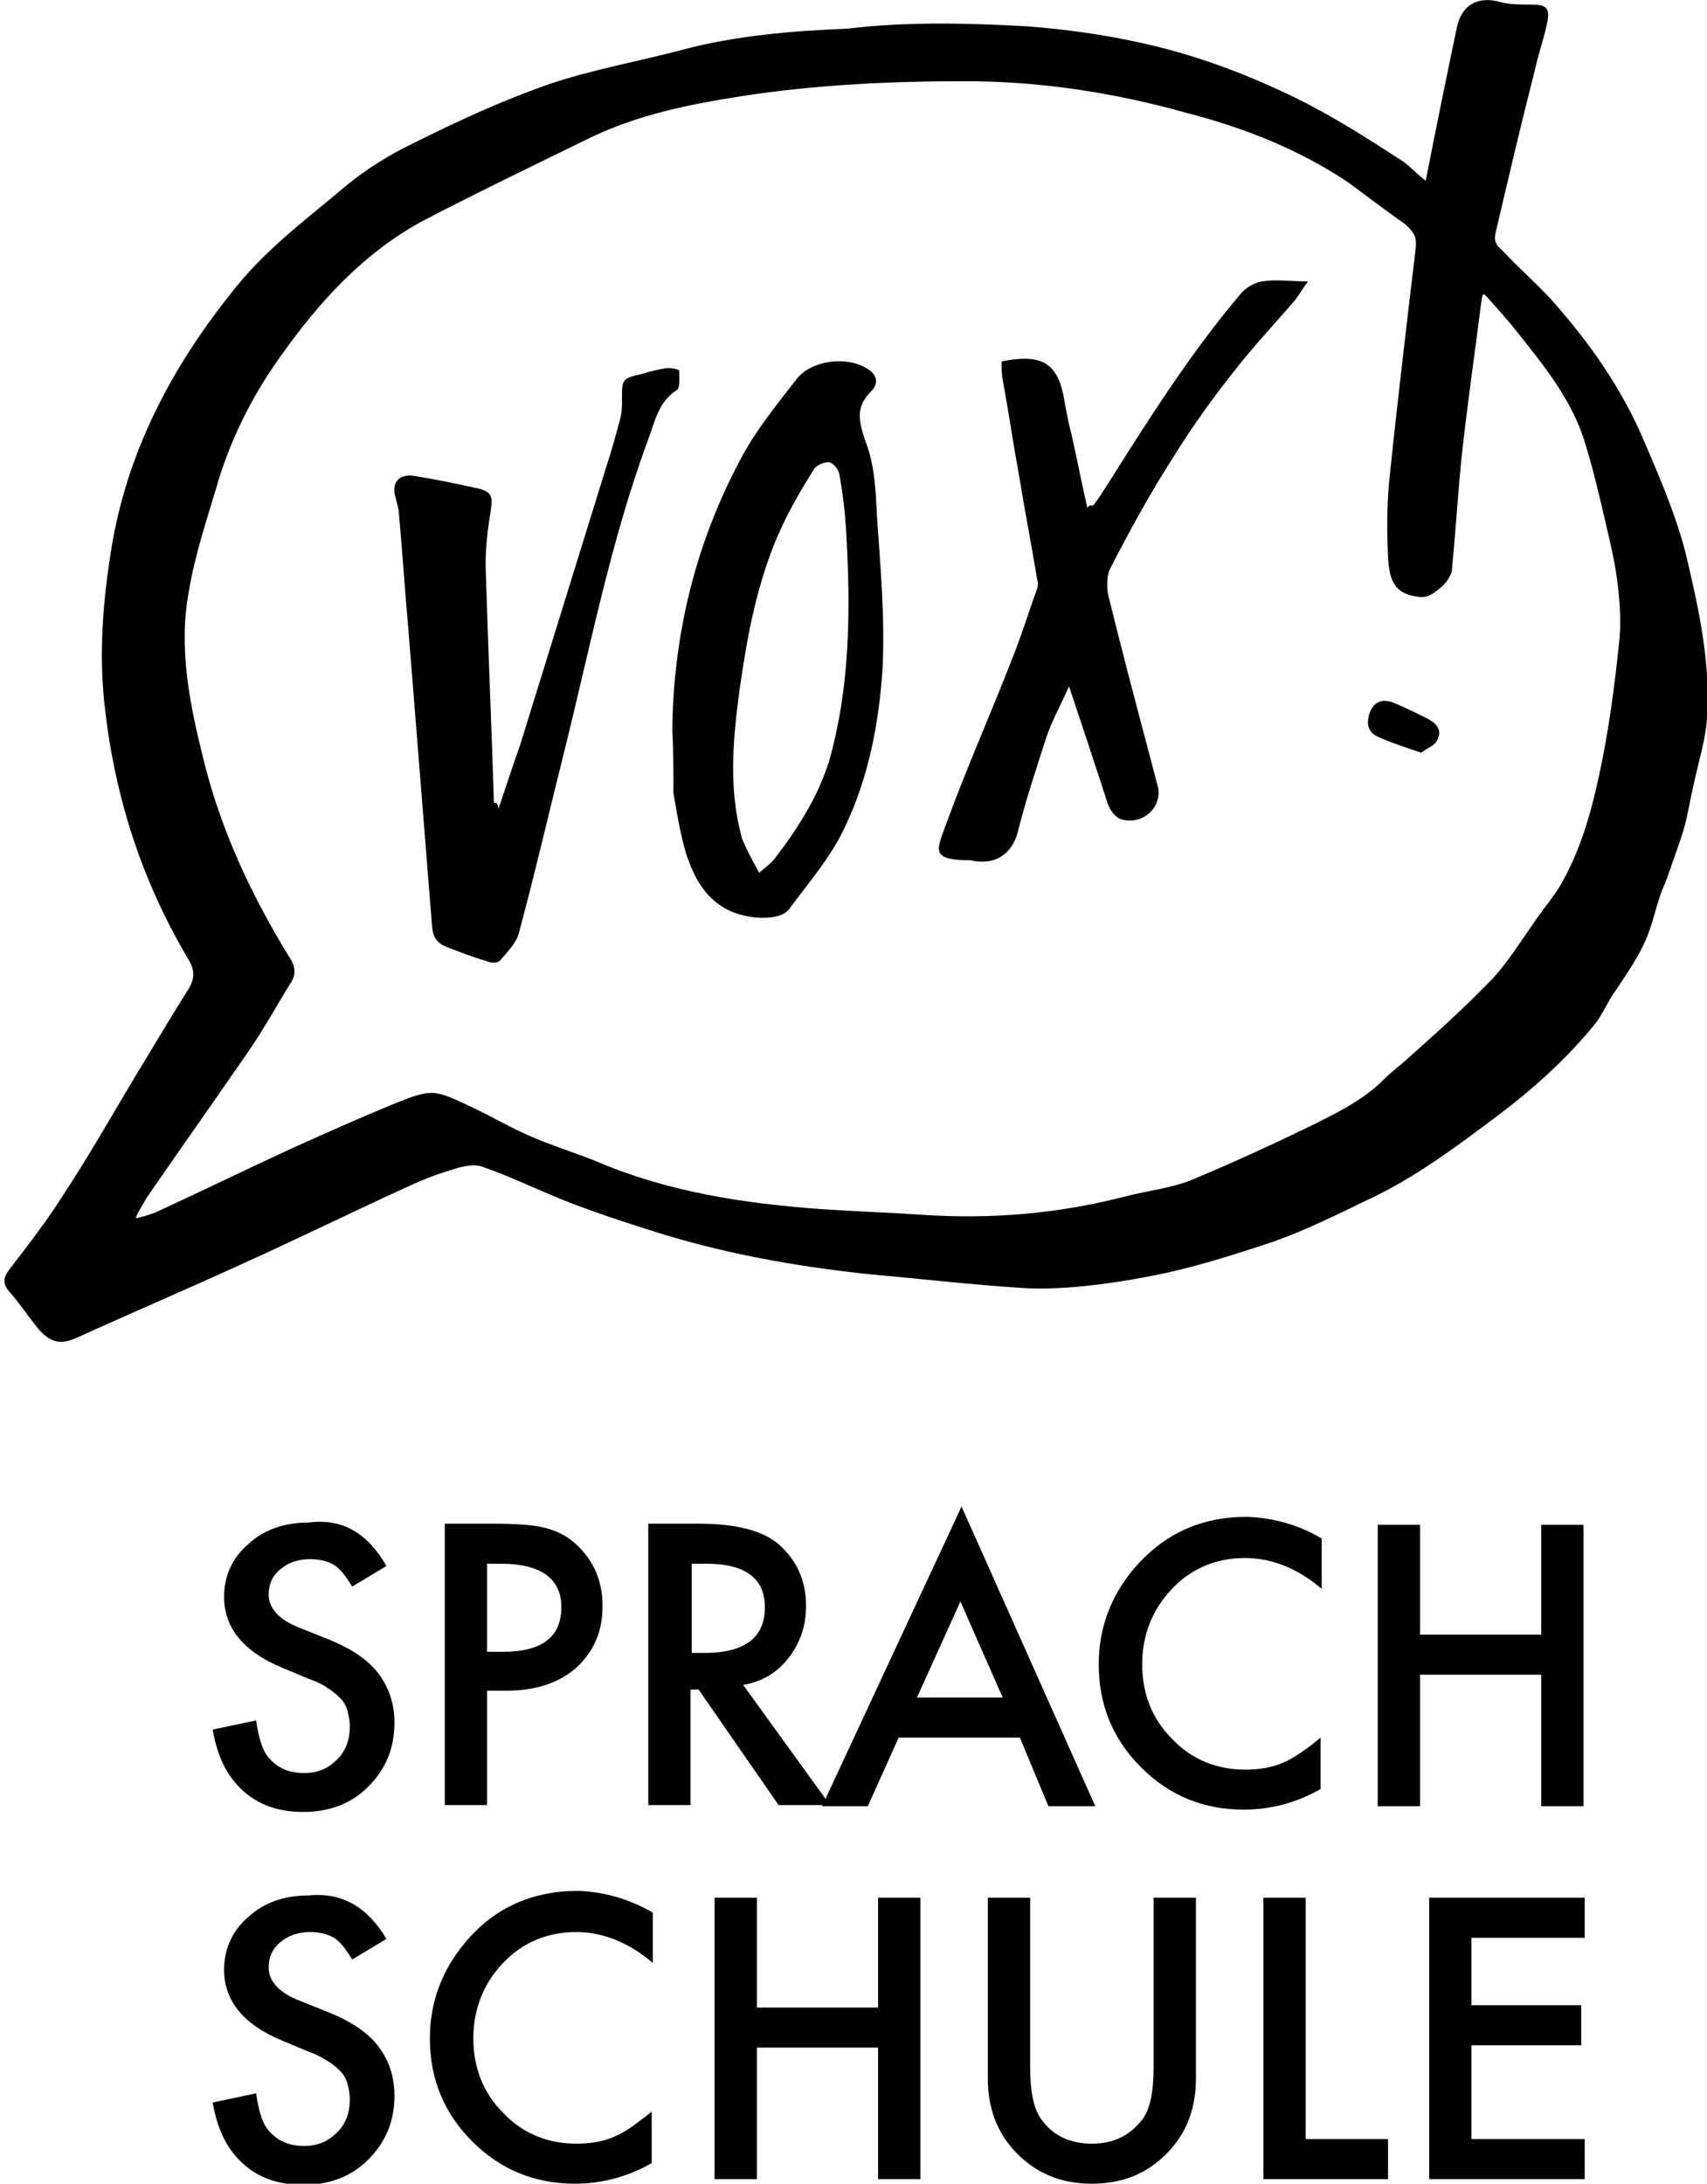
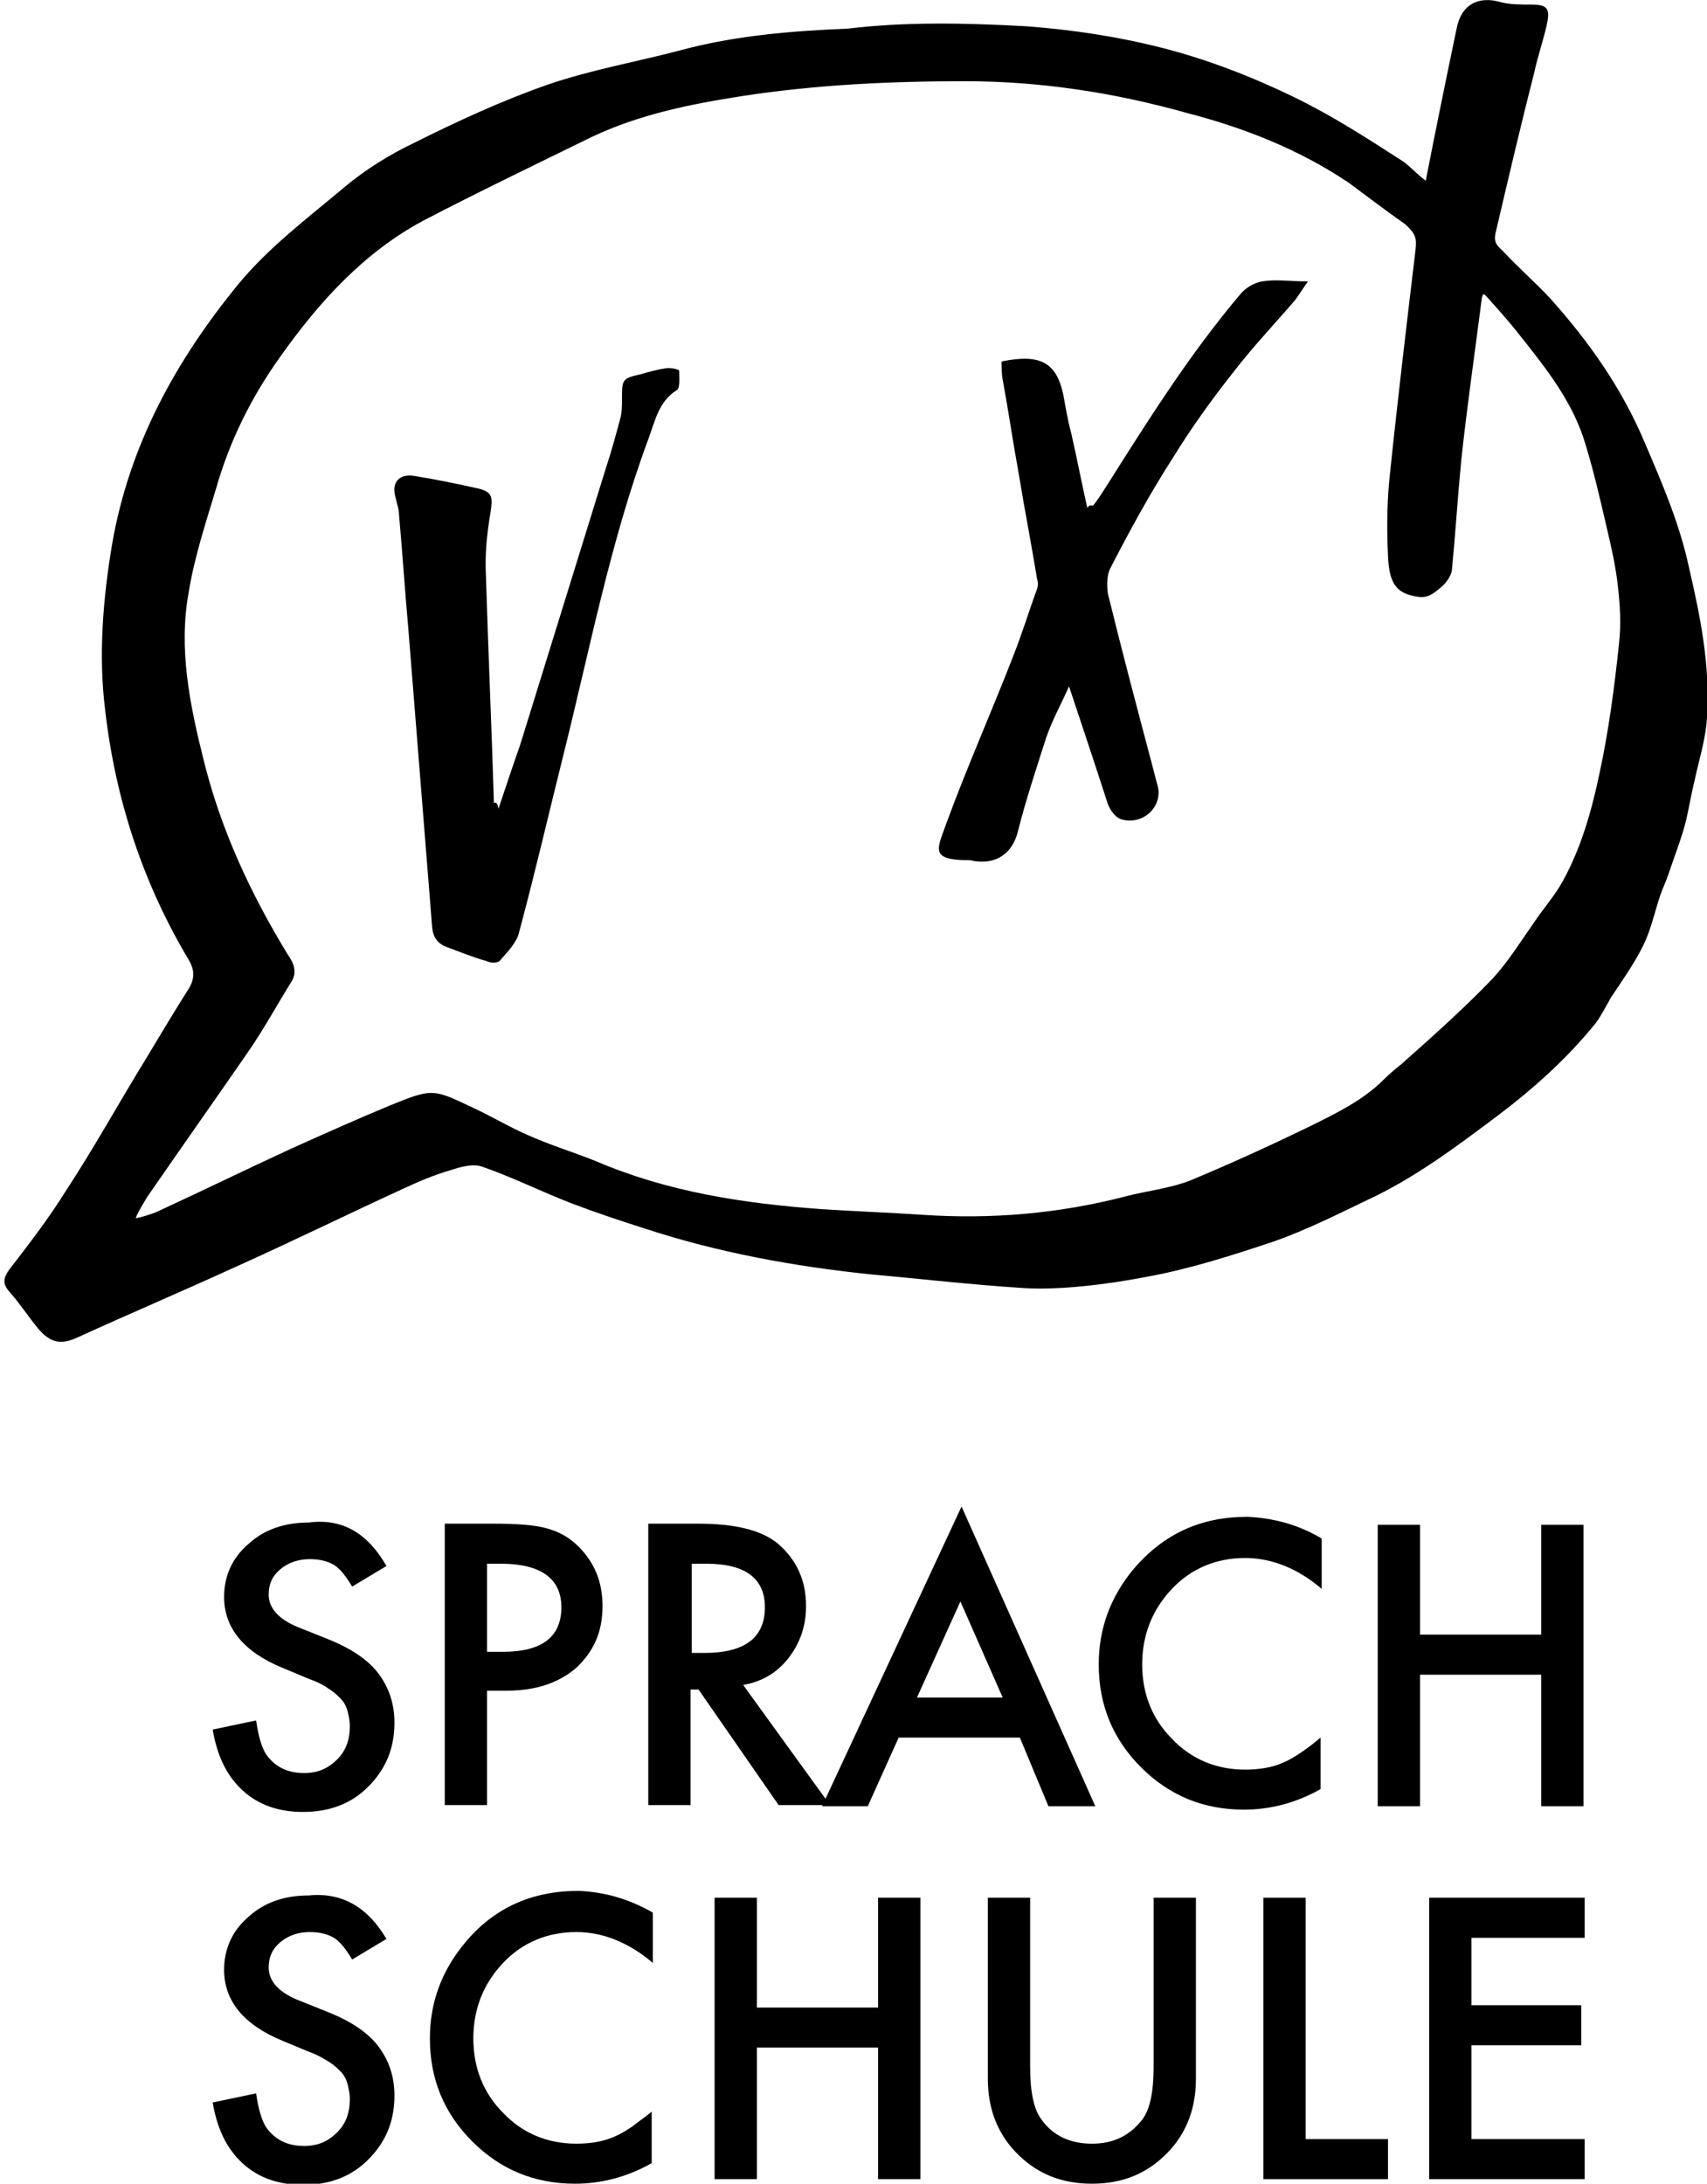
<svg xmlns="http://www.w3.org/2000/svg" version="1.1" id="Ebene_3" x="0px" y="0px" viewBox="0 0 149.3 190.9" style="enable-background:new 0 0 149.3 190.9;" xml:space="preserve">
  <path d="M124.7,15.8c0.9-4.6,1.8-9,2.7-13.3c0.4-2.1,1.9-2.9,3.9-2.3c0.8,0.2,1.7,0.2,2.6,0.2c1.4,0,1.7,0.3,1.4,1.7  c-0.3,1.4-0.8,2.8-1.1,4.2c-1.2,4.7-2.3,9.4-3.4,14.1c-0.2,0.9,0.3,1.2,0.7,1.6c1.3,1.4,2.8,2.7,4.1,4.1c3.4,3.8,6.3,7.9,8.3,12.7  c1.5,3.5,3,7,3.8,10.7c1,4.3,1.9,8.7,1.6,13.2c-0.1,1.9-0.7,3.7-1.1,5.6c-0.3,1.2-0.5,2.5-0.8,3.7c-0.4,1.5-1,3-1.5,4.5  c-0.2,0.6-0.5,1.2-0.7,1.8c-0.5,1.5-0.8,3-1.5,4.4c-0.8,1.6-1.8,3-2.8,4.5c-0.4,0.7-0.8,1.5-1.3,2.2c-2.5,3.1-5.5,5.8-8.7,8.2  c-3.6,2.7-7.2,5.4-11.3,7.3c-2.7,1.3-5.3,2.6-8.1,3.6c-3.6,1.2-7.3,2.4-11.1,3.1c-3.6,0.7-7.8,1.2-10.9,1c-4.7-0.3-8.9-0.8-13.4-1.2  c-6.7-0.7-13.3-1.9-19.7-4c-2.2-0.7-4.3-1.4-6.4-2.2c-2.6-1-5.2-2.3-7.8-3.2c-0.8-0.3-1.9,0-2.8,0.3c-1.4,0.4-2.8,1-4.1,1.6  c-5,2.3-9.9,4.7-14.8,6.9c-4.6,2.1-9.3,4.1-13.9,6.2c-1.4,0.6-2.3,0.3-3.3-0.9c-0.9-1.1-1.6-2.2-2.5-3.2c-0.6-0.7-0.5-1.2,0-1.9  c1.7-2.2,3.4-4.4,4.9-6.8c2.5-3.8,4.7-7.8,7.1-11.7c1.2-2,2.4-4,3.6-5.9c0.6-0.9,0.7-1.7,0.1-2.7c-4-6.7-6.4-14-7.3-21.8  c-0.6-4.8-0.2-9.7,0.6-14.5c1.5-8.7,5.6-16.1,11-22.7c2.7-3.3,6.2-5.9,9.4-8.6c1.8-1.5,3.9-2.8,6-3.8c3.8-1.9,7.7-3.7,11.7-5.1  c3.8-1.3,7.8-2,11.6-3c4.8-1.3,9.8-1.7,14.7-1.9C79.1,1.9,84.5,2,89.8,2.3c4,0.3,8,0.9,11.9,1.9c3.9,1,7.8,2.5,11.5,4.3  c3.3,1.6,6.4,3.6,9.5,5.6C123.4,14.6,123.9,15.2,124.7,15.8z M124.3,52.2c-2.2-0.2-2.8-1.2-2.9-3.6c-0.1-2.1-0.1-4.3,0.1-6.5  c0.7-6.8,1.5-13.5,2.3-20.2c0.1-1,0.1-1.4-0.9-2.3c-1.7-1.2-3.3-2.4-4.9-3.6c-4.3-2.9-9.1-4.8-14.1-6.1C97.5,8.1,91,7.1,84.4,7.1  c-6.5,0-13,0.3-19.5,1.3c-4.5,0.7-9,1.6-13.2,3.6c-4.9,2.4-9.9,4.8-14.7,7.3c-5.2,2.8-9.1,7.1-12.5,11.9c-2.5,3.5-4.4,7.3-5.6,11.5  c-0.9,3-1.9,6-2.4,9.1c-0.9,4.9,0.1,9.8,1.3,14.6c1.5,6.1,4.1,11.7,7.4,17.1c0.5,0.7,0.8,1.5,0.3,2.3c-1.3,2.1-2.5,4.3-3.9,6.3  c-2.9,4.2-5.8,8.3-8.7,12.5c-0.3,0.5-1.1,1.8-1,1.9c0.5-0.1,1.5-0.4,1.9-0.6c3.9-1.8,7.8-3.7,11.7-5.5c2.9-1.3,5.8-2.6,8.7-3.8  c3.7-1.5,3.7-1.4,7.3,0.3c1.5,0.7,3,1.6,4.6,2.3c2,0.9,4,1.5,6,2.3c6.3,2.7,12.9,3.7,19.7,4.2c3,0.2,6,0.3,8.9,0.5  c6,0.4,11.9-0.1,17.7-1.6c1.9-0.5,3.9-0.7,5.7-1.4c3.6-1.5,7.1-3.1,10.6-4.8c2.2-1.1,4.5-2.2,6.3-4c0.5-0.5,1.1-1,1.6-1.4  c2.7-2.4,5.4-4.8,7.9-7.4c1.4-1.5,2.5-3.3,3.7-5c0.8-1.2,1.8-2.3,2.5-3.6c1.6-2.9,2.5-6.1,3.2-9.4c0.8-3.7,1.3-7.5,1.7-11.3  c0.2-1.7,0.1-3.4-0.1-5.1c-0.2-1.8-0.6-3.5-1-5.2c-0.6-2.6-1.2-5.2-2-7.7c-1.2-3.6-3.6-6.5-5.9-9.4c-0.8-1-1.7-2-2.6-3  c-0.3-0.3-0.3-0.2-0.4,0.2c-0.6,4.7-1.3,9.5-1.8,14.2c-0.3,3.1-0.5,6.3-0.8,9.4c0,0.5-0.4,1.1-0.8,1.5  C125.6,51.7,125.1,52.2,124.3,52.2z" />
  <path d="M43.6,70.7c0.7-2.1,1.3-3.9,1.9-5.6c2.5-8.1,5-16.1,7.5-24.2c0.5-1.5,0.9-3,1.3-4.5c0.1-0.5,0.1-1,0.1-1.4  c0-1.9,0-1.9,1.7-2.3c0.7-0.2,1.4-0.4,2.1-0.5c0.4-0.1,1.2,0.1,1.2,0.2c0,0.6,0.1,1.5-0.2,1.7c-1.6,1-1.9,2.7-2.5,4.3  c-3.3,8.9-5.1,18.3-7.4,27.5c-1.3,5.2-2.5,10.4-3.9,15.6c-0.2,0.9-1,1.7-1.7,2.5c-0.2,0.2-0.8,0.2-1.2,0c-1.1-0.3-2.3-0.8-3.4-1.2  c-0.8-0.3-1.2-0.8-1.3-1.7c-0.7-8.8-1.4-17.5-2.1-26.3c-0.3-3.3-0.5-6.5-0.8-9.8c0-0.5-0.2-1-0.3-1.5c-0.4-1.3,0.3-2.1,1.6-1.9  c1.9,0.3,3.8,0.7,5.6,1.1c1.3,0.3,1.3,0.8,1.1,2.1c-0.3,1.8-0.5,3.6-0.4,5.5c0.2,6.6,0.5,13.3,0.7,19.9  C43.4,70.1,43.5,70.2,43.6,70.7z" />
-   <path d="M58.8,63.8c0.1-8.5,2.1-16.5,6.1-23.9c1.3-2.4,3.1-4.6,4.8-6.8c1.3-1.6,4.3-2,6.1-0.9c0.9,0.5,1.1,1.3,0.4,2  c-1.4,1.4-1.1,2.6-0.5,4.4c0.8,2,0.9,4.3,1,6.5c0.3,4.4,0.7,8.8,0.5,13.2c-0.3,4.8-1.2,9.6-3.3,14c-1.2,2.6-3.2,4.9-4.9,7.2  c-0.8,1-3.3,0.9-5,0.2c-2.3-1-3.3-3-4-5.1c-0.5-1.7-0.8-3.5-1.1-5.3C58.9,67.4,58.9,65.5,58.8,63.8z M66.4,76.3  c0.7-0.6,1.1-0.9,1.4-1.3c2-2.6,3.7-5.3,4.7-8.4c1.9-6.7,1.9-13.5,1.5-20.3c-0.1-1.6-0.3-3.3-0.6-4.9c-0.1-0.4-0.5-0.9-0.9-1  c-0.4,0-1,0.2-1.3,0.6c-1,1.6-2,3.3-2.8,5c-2.1,4.5-3,9.3-3.7,14.2c-0.6,4.4-1,8.8,0.2,13.1C65.3,74.3,65.8,75.2,66.4,76.3z" />
  <path d="M95.6,44.2c0.5-0.6,0.9-1.3,1.3-1.9c3.6-5.7,7.2-11.4,11.6-16.6c0.4-0.5,1.2-1,1.9-1.1c1.2-0.2,2.4,0,4,0  c-0.5,0.7-0.8,1.2-1.1,1.6c-1.8,2.1-3.7,4.1-5.4,6.3c-1.9,2.4-3.7,4.9-5.3,7.5c-2,3.1-3.8,6.4-5.5,9.7c-0.3,0.6-0.3,1.5-0.2,2.2  c1.2,4.9,2.5,9.8,3.8,14.7c0.2,0.8,0.4,1.5,0.6,2.3c0.3,1.8-1.5,3.3-3.3,2.7c-0.5-0.2-0.9-0.8-1.1-1.3c-1.1-3.4-2.2-6.7-3.4-10.3  c-0.7,1.6-1.5,3-2,4.5c-0.9,2.8-1.8,5.5-2.5,8.3c-0.5,1.8-1.8,2.7-3.6,2.5c-0.2,0-0.4-0.1-0.6-0.1c-3.6,0-2.8-1-2-3.3  c1.8-4.9,3.9-9.6,5.8-14.5c0.8-2,1.4-4,2.1-5.9c0.1-0.3,0.1-0.6,0-0.9c-0.5-3.1-1.1-6.1-1.6-9.2c-0.5-2.7-0.9-5.5-1.4-8.2  c-0.1-0.5-0.1-1.1-0.1-1.6c3.4-0.7,4.8,0.1,5.4,2.9c0.2,1.1,0.4,2.3,0.7,3.4c0.5,2.2,0.9,4.3,1.4,6.5C95.3,44.1,95.4,44.2,95.6,44.2  z" />
-   <path d="M124.3,65.8c-1.5-0.5-2.7-0.9-3.8-1.4c-0.9-0.4-1-1.2-0.7-2.1c0.4-1,1.1-1.2,2-0.9c1,0.4,2,0.9,3,1.4c0.8,0.4,1.4,1,0.9,1.9  C125.5,65.2,124.8,65.4,124.3,65.8z" />
  <g id="_x39_6_x25_">
    <path d="M33.8,136.9l-3,1.8c-0.6-1-1.1-1.6-1.6-1.9c-0.5-0.3-1.2-0.5-2.1-0.5c-1,0-1.9,0.3-2.6,0.9c-0.7,0.6-1,1.3-1,2.2   c0,1.2,0.9,2.2,2.7,2.9l2.5,1c2,0.8,3.5,1.8,4.4,3c0.9,1.2,1.4,2.6,1.4,4.3c0,2.3-0.8,4.1-2.3,5.6c-1.5,1.5-3.4,2.2-5.7,2.2   c-2.1,0-3.9-0.6-5.3-1.9c-1.4-1.3-2.2-3-2.6-5.3l3.8-0.8c0.2,1.4,0.5,2.4,0.9,3c0.8,1.1,1.9,1.6,3.3,1.6c1.2,0,2.1-0.4,2.9-1.2   c0.8-0.8,1.1-1.8,1.1-2.9c0-0.5-0.1-0.9-0.2-1.3c-0.1-0.4-0.3-0.8-0.6-1.1c-0.3-0.3-0.6-0.6-1.1-0.9c-0.4-0.3-1-0.6-1.6-0.8l-2.4-1   c-3.4-1.4-5.1-3.5-5.1-6.2c0-1.8,0.7-3.4,2.1-4.6c1.4-1.3,3.2-1.9,5.3-1.9C30,132.7,32.2,134.1,33.8,136.9z" />
    <path d="M42.6,147.8v10h-3.7v-24.6h4.2c2.1,0,3.6,0.1,4.7,0.4c1.1,0.3,2,0.8,2.8,1.6c1.4,1.4,2.1,3.1,2.1,5.2c0,2.3-0.8,4-2.3,5.4   c-1.5,1.3-3.5,2-6.1,2L42.6,147.8L42.6,147.8z M42.6,144.4H44c3.4,0,5.1-1.3,5.1-3.9c0-2.5-1.8-3.8-5.3-3.8h-1.2V144.4z" />
    <path d="M65,147.3l7.6,10.5h-4.5l-7-10.1h-0.7v10.1h-3.7v-24.6h4.4c3.3,0,5.6,0.6,7,1.8c1.6,1.4,2.4,3.2,2.4,5.4   c0,1.7-0.5,3.2-1.5,4.5C68,146.2,66.7,147,65,147.3z M60.4,144.5h1.2c3.5,0,5.3-1.3,5.3-4c0-2.5-1.7-3.8-5.1-3.8h-1.3V144.5z" />
    <path d="M89.2,151.9H78.6l-2.7,6h-4l12.2-26.2l11.7,26.2h-4.1L89.2,151.9z M87.7,148.4L84,140l-3.8,8.4H87.7z" />
    <path d="M115.6,134.5v4.4c-2.1-1.8-4.4-2.7-6.7-2.7c-2.5,0-4.7,0.9-6.4,2.7c-1.7,1.8-2.6,4-2.6,6.6c0,2.6,0.9,4.8,2.6,6.5   c1.7,1.8,3.9,2.7,6.4,2.7c1.3,0,2.4-0.2,3.3-0.6c0.5-0.2,1-0.5,1.6-0.9s1.1-0.8,1.7-1.3v4.5c-2.1,1.2-4.4,1.8-6.7,1.8   c-3.5,0-6.5-1.2-9-3.7c-2.5-2.5-3.7-5.5-3.7-9c0-3.1,1-5.9,3.1-8.4c2.6-3,5.8-4.5,9.9-4.5C111.4,132.7,113.6,133.3,115.6,134.5z" />
    <path d="M124.2,142.9h10.6v-9.6h3.7v24.6h-3.7v-11.5h-10.6v11.5h-3.7v-24.6h3.7C124.2,133.2,124.2,142.9,124.2,142.9z" />
    <path d="M33.8,169.5l-3,1.8c-0.6-1-1.1-1.6-1.6-1.9c-0.5-0.3-1.2-0.5-2.1-0.5c-1,0-1.9,0.3-2.6,0.9c-0.7,0.6-1,1.3-1,2.2   c0,1.2,0.9,2.2,2.7,2.9l2.5,1c2,0.8,3.5,1.8,4.4,3c0.9,1.2,1.4,2.6,1.4,4.3c0,2.3-0.8,4.1-2.3,5.6c-1.5,1.5-3.4,2.2-5.7,2.2   c-2.1,0-3.9-0.6-5.3-1.9c-1.4-1.3-2.2-3-2.6-5.3l3.8-0.8c0.2,1.4,0.5,2.4,0.9,3c0.8,1.1,1.9,1.6,3.3,1.6c1.2,0,2.1-0.4,2.9-1.2   c0.8-0.8,1.1-1.8,1.1-2.9c0-0.5-0.1-0.9-0.2-1.3c-0.1-0.4-0.3-0.8-0.6-1.1c-0.3-0.3-0.6-0.6-1.1-0.9s-1-0.6-1.6-0.8l-2.4-1   c-3.4-1.4-5.1-3.5-5.1-6.2c0-1.8,0.7-3.4,2.1-4.6c1.4-1.3,3.2-1.9,5.3-1.9C30,165.4,32.2,166.8,33.8,169.5z" />
    <path d="M57.1,167.2v4.4c-2.1-1.8-4.4-2.7-6.7-2.7c-2.5,0-4.7,0.9-6.4,2.7c-1.7,1.8-2.6,4-2.6,6.6c0,2.6,0.9,4.8,2.6,6.5   c1.7,1.8,3.9,2.7,6.4,2.7c1.3,0,2.4-0.2,3.3-0.6c0.5-0.2,1-0.5,1.6-0.9c0.5-0.4,1.1-0.8,1.7-1.3v4.5c-2.1,1.2-4.4,1.8-6.7,1.8   c-3.5,0-6.5-1.2-9-3.7c-2.5-2.5-3.7-5.5-3.7-9c0-3.1,1-5.9,3.1-8.4c2.5-3,5.8-4.5,9.9-4.5C52.9,165.4,55,166,57.1,167.2z" />
    <path d="M66.2,175.5h10.6v-9.6h3.7v24.6h-3.7V179H66.2v11.5h-3.7v-24.6h3.7V175.5z" />
    <path d="M90.1,165.9v14.8c0,2.1,0.3,3.7,1,4.6c1,1.4,2.5,2.1,4.4,2.1c1.9,0,3.3-0.7,4.4-2.1c0.7-0.9,1-2.5,1-4.6v-14.8h3.7v15.8   c0,2.6-0.8,4.7-2.4,6.4c-1.8,1.9-4,2.8-6.7,2.8s-4.9-0.9-6.7-2.8c-1.6-1.7-2.4-3.8-2.4-6.4v-15.8H90.1z" />
    <path d="M114.2,165.9V187h7.2v3.5h-10.9v-24.6L114.2,165.9L114.2,165.9z" />
    <path d="M138.6,169.4h-9.9v5.9h9.6v3.5h-9.6v8.2h9.9v3.5H125v-24.6h13.6V169.4z" />
  </g>
</svg>